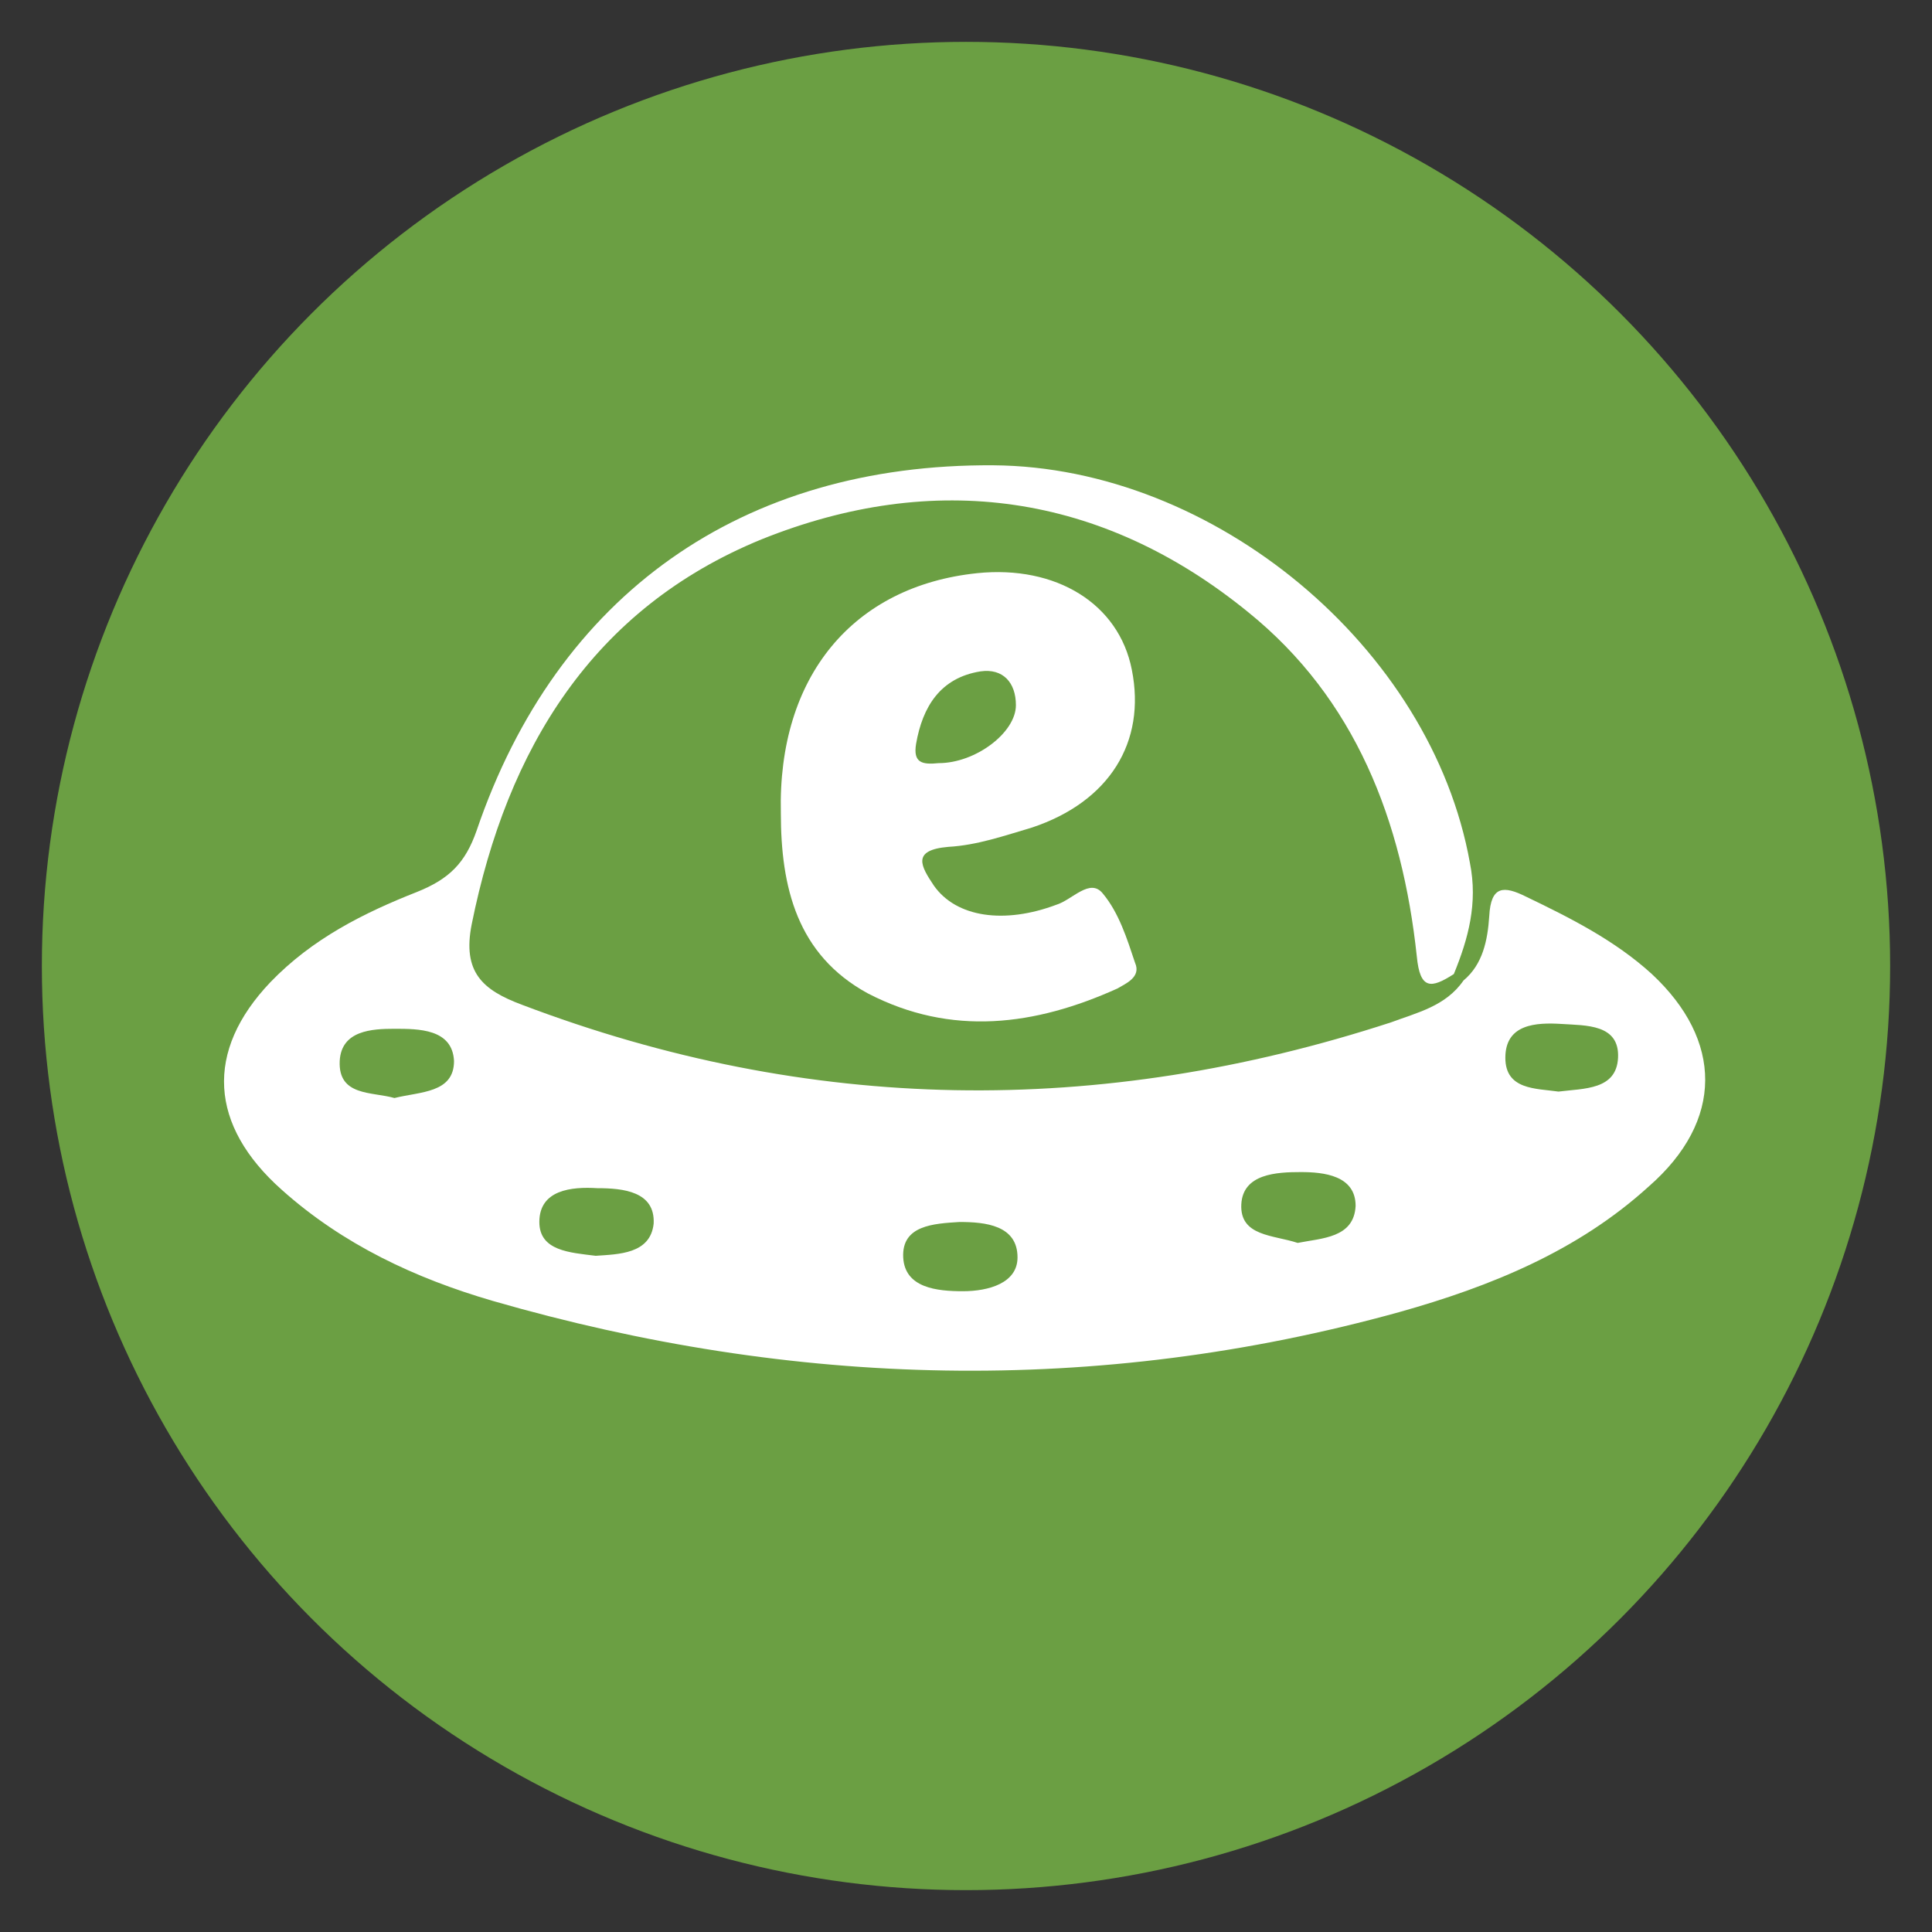
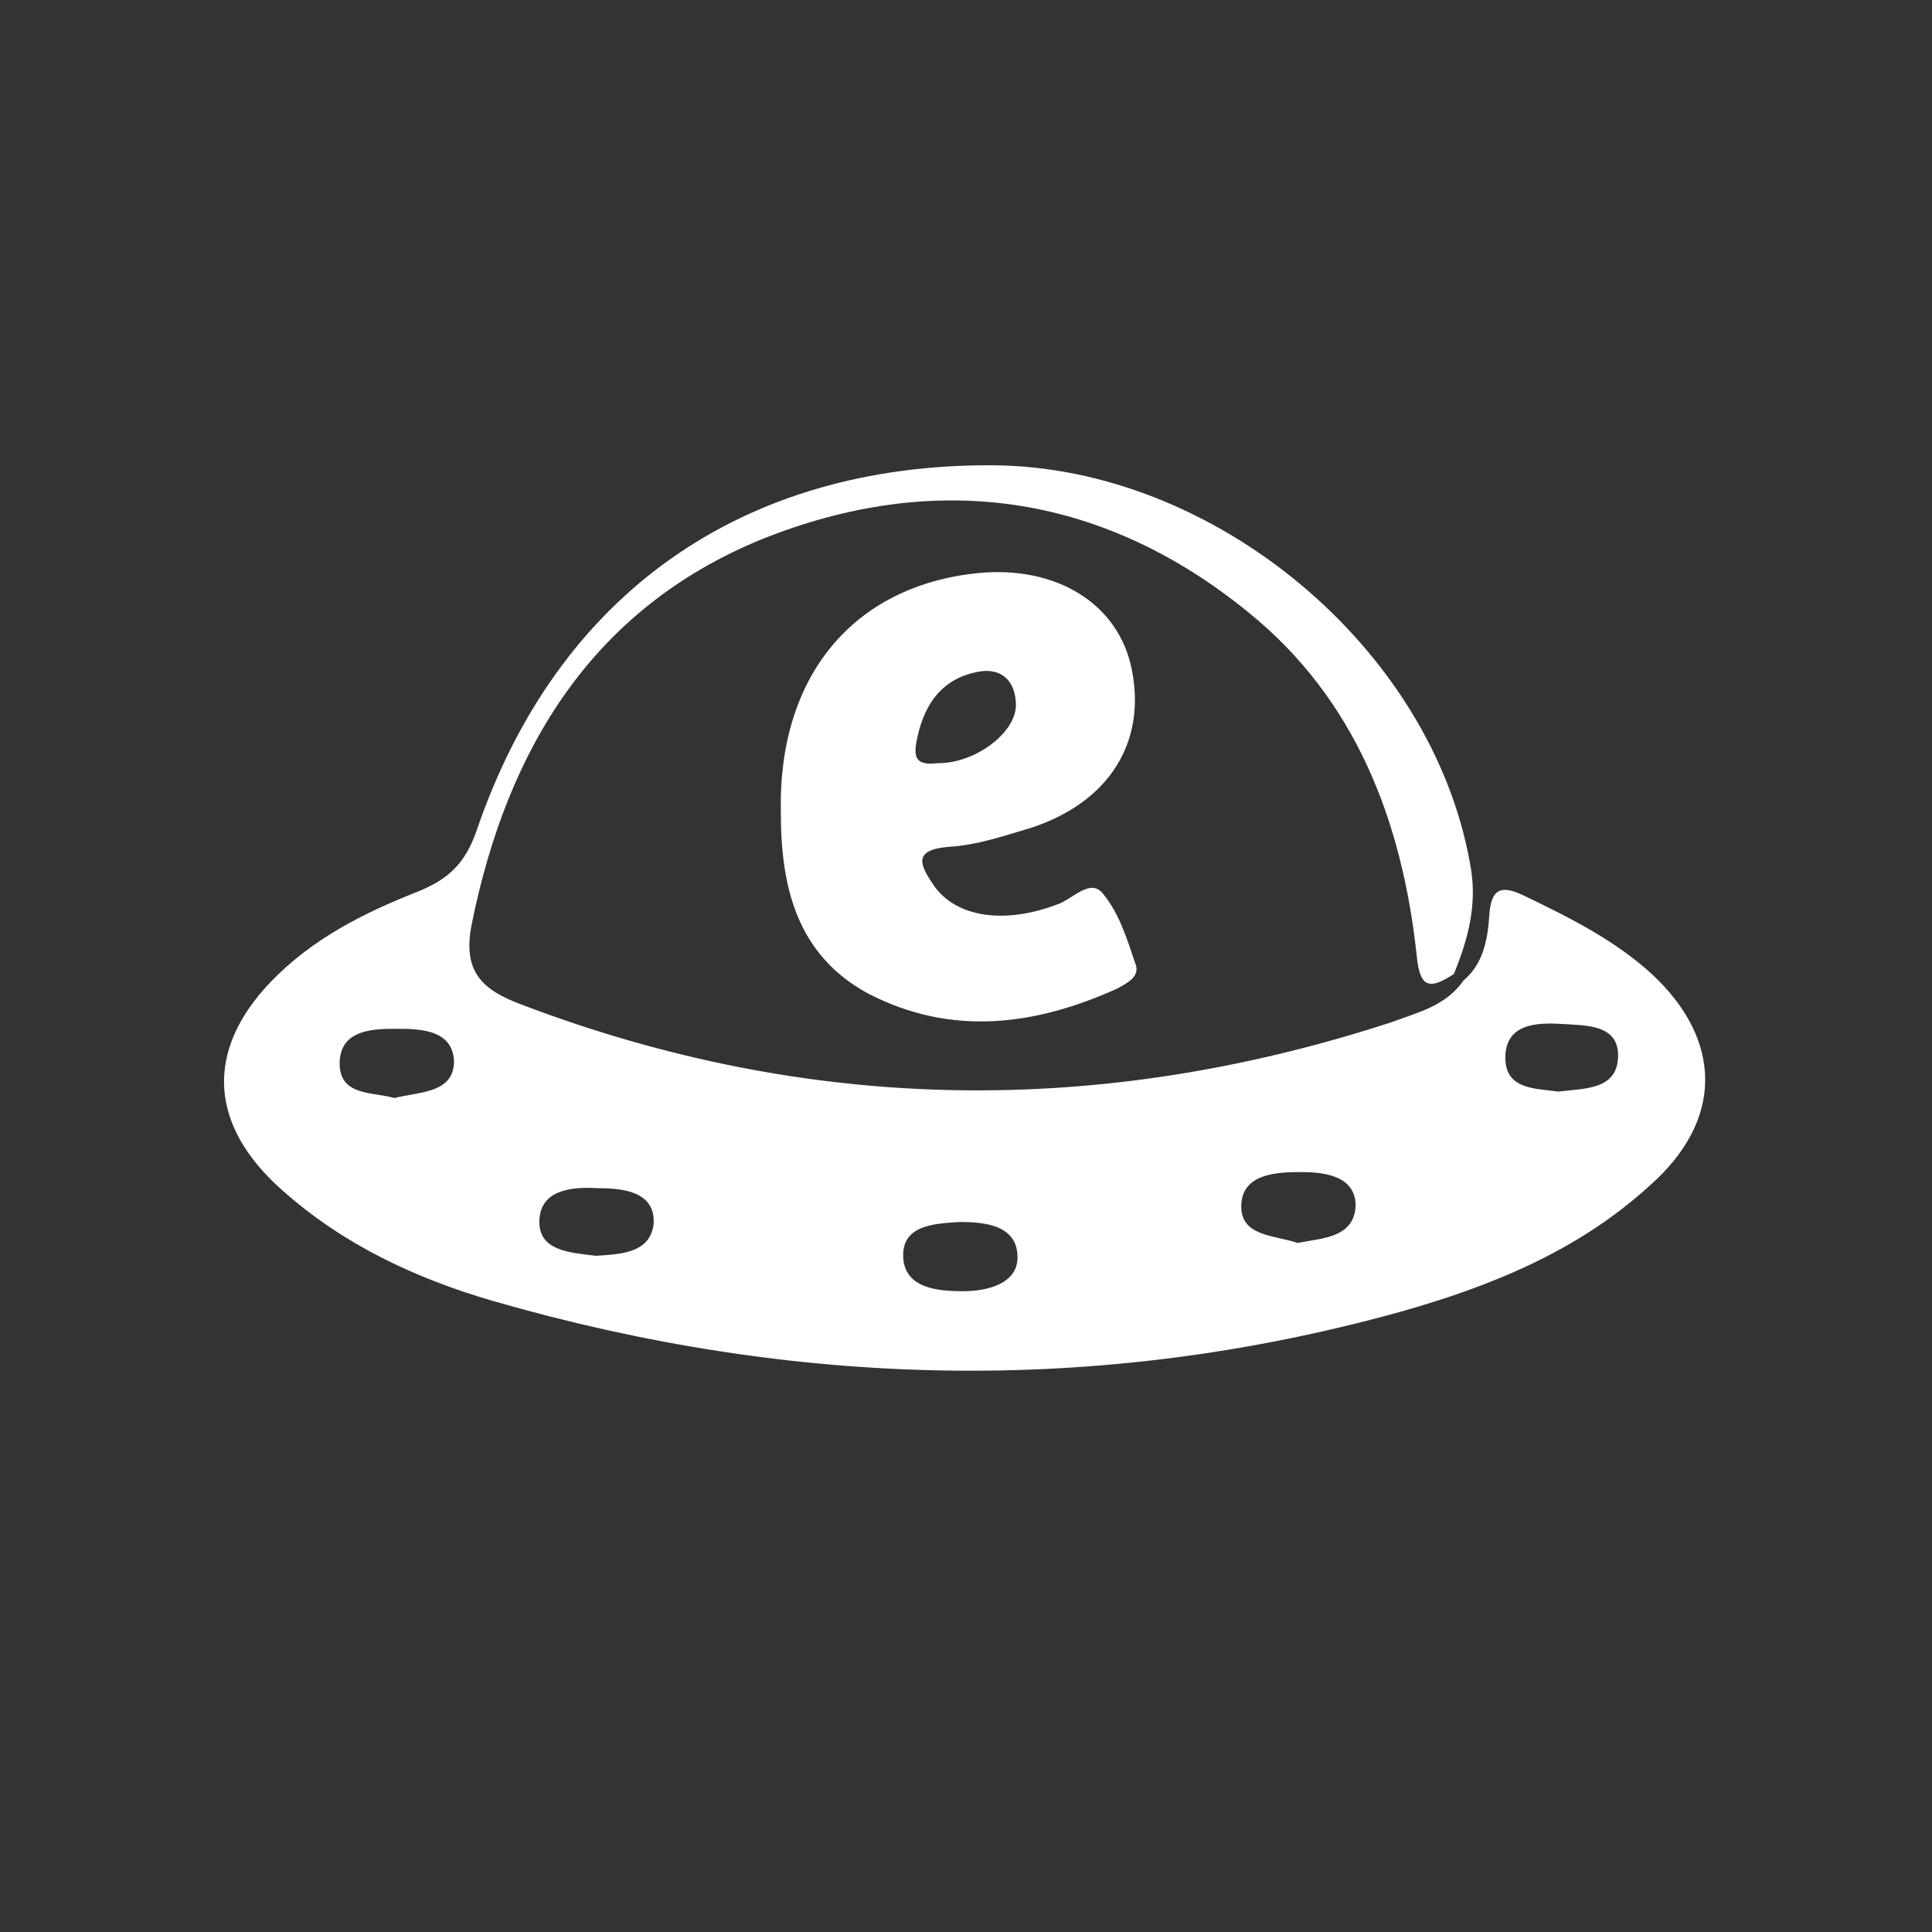
<svg xmlns="http://www.w3.org/2000/svg" version="1.1" id="Layer_1" x="0px" y="0px" viewBox="0 0 120 120" style="enable-background:new 0 0 120 120;" xml:space="preserve">
  <rect x="0" y="0" width="120" height="120" fill="#333333" stroke="none" />
  <style type="text/css">
	.st0{fill:#6B9F43;}
	.st1{fill:#FFFFFF;}
</style>
  <g>
-     <circle class="st0" cx="60" cy="60" r="57.4" />
-   </g>
+     </g>
  <g>
    <path class="st1" d="M102.6,60.5c-2.3-2.1-5.1-3.5-7.8-4.8c-1.4-0.7-2.2-0.7-2.3,1.2c-0.1,1.5-0.4,3-1.6,4c-1.1,1.6-2.9,2-4.5,2.6   c-18.1,5.9-36.1,5.7-54-1.1c-2.4-0.9-3.7-2-3.1-5c2.2-10.9,7.5-19.6,18-23.9C58,29.2,68.4,30.6,77.5,38c6.7,5.4,9.6,13,10.5,21.4   c0.2,2.1,0.9,2,2.3,1.1c0.9-2.2,1.5-4.4,1-6.9C88.9,40.2,75.4,29,61.7,28.9c-15.6-0.1-27.1,8-32.1,22.7c-0.7,2-1.7,3-3.7,3.8   c-3.3,1.3-6.5,2.9-9.1,5.6c-4.1,4.3-3.8,8.9,0.7,12.9c3.8,3.4,8.3,5.5,13.1,6.9c18.7,5.4,37.5,5.9,56.3,0.7   c5.7-1.6,11.1-3.8,15.5-7.8C107.1,69.6,107,64.6,102.6,60.5z M24.5,68.2c-1.4-0.4-3.5-0.1-3.4-2.3c0.1-1.9,2-2,3.4-2   c1.5,0,3.6,0,3.7,2C28.2,67.9,26.1,67.8,24.5,68.2z M37,78c-1.6-0.2-3.5-0.3-3.5-2.1c0-2,2-2.2,3.6-2.1c1.6,0,3.6,0.2,3.5,2.2   C40.4,77.9,38.4,77.9,37,78L37,78z M59.8,80.2c-1.6,0-3.6-0.2-3.7-2.1c-0.1-2,1.9-2.1,3.5-2.2c1.6,0,3.6,0.2,3.6,2.2   C63.2,79.7,61.4,80.2,59.8,80.2z M80.6,77.2c-1.5-0.5-3.6-0.4-3.5-2.4c0.1-1.9,2.2-2,3.7-2c1.4,0,3.4,0.2,3.4,2.1   C84.1,76.9,82.1,76.9,80.6,77.2L80.6,77.2z M100.5,65.7c-0.1,2-2.1,1.9-3.7,2.1c-1.4-0.2-3.3-0.1-3.3-2.1c0-2.1,1.9-2.2,3.5-2.1   C98.5,63.7,100.6,63.6,100.5,65.7L100.5,65.7z" />
    <path class="st1" d="M70.5,59.8c-0.5-1.5-1-3.1-2-4.3c-0.8-1-1.9,0.4-2.9,0.7C62.4,57.4,59.4,57,58,55c-0.8-1.2-1.4-2.2,0.9-2.4   c1.8-0.1,3.5-0.7,5.2-1.2c4.8-1.6,7.1-5.3,6.2-9.8c-0.8-4.1-4.7-6.5-9.6-6C53,36.4,48.3,42,48.5,50.5c0,4.6,1,8.8,5.4,11.2   c5.2,2.7,10.4,2,15.5-0.3C69.9,61.1,70.9,60.7,70.5,59.8z M56.9,46.2c0.4-2.3,1.5-4.1,4-4.5c1.4-0.2,2.2,0.7,2.2,2.1   c0,1.7-2.5,3.6-4.8,3.6C57.3,47.5,56.7,47.4,56.9,46.2L56.9,46.2z" />
  </g>
</svg>